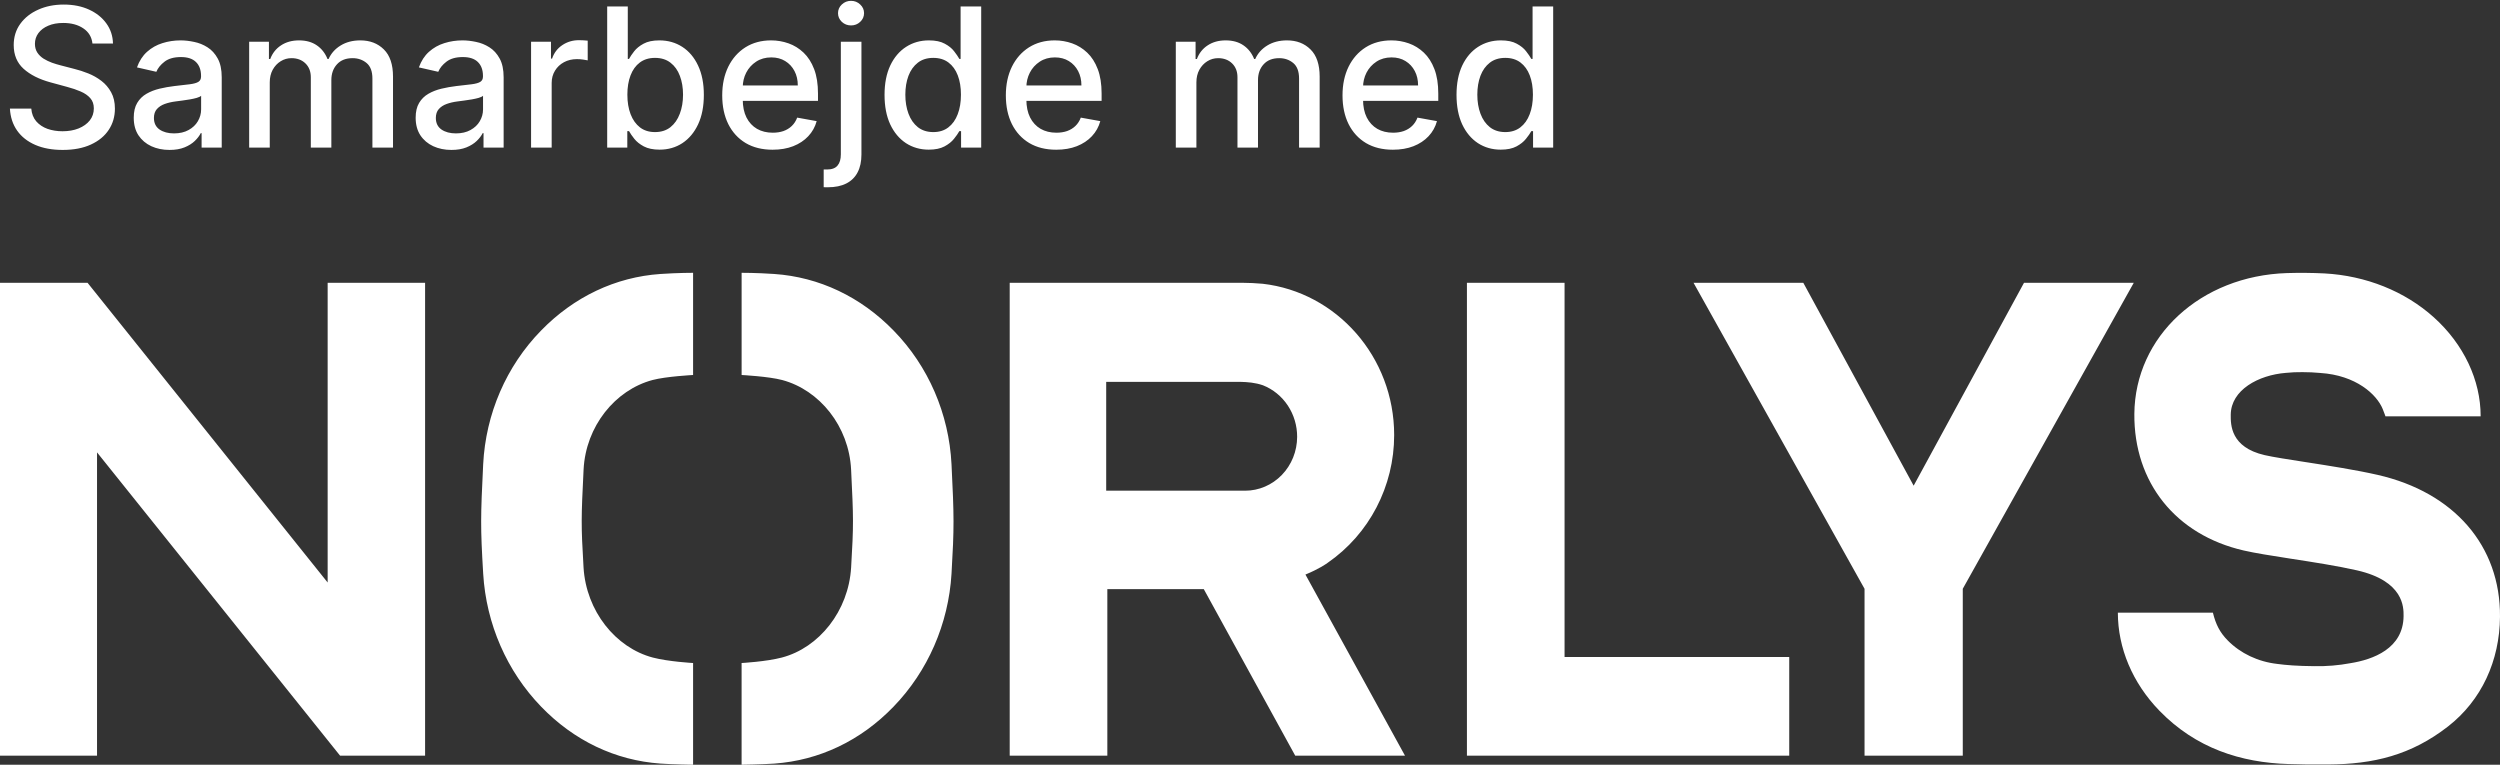
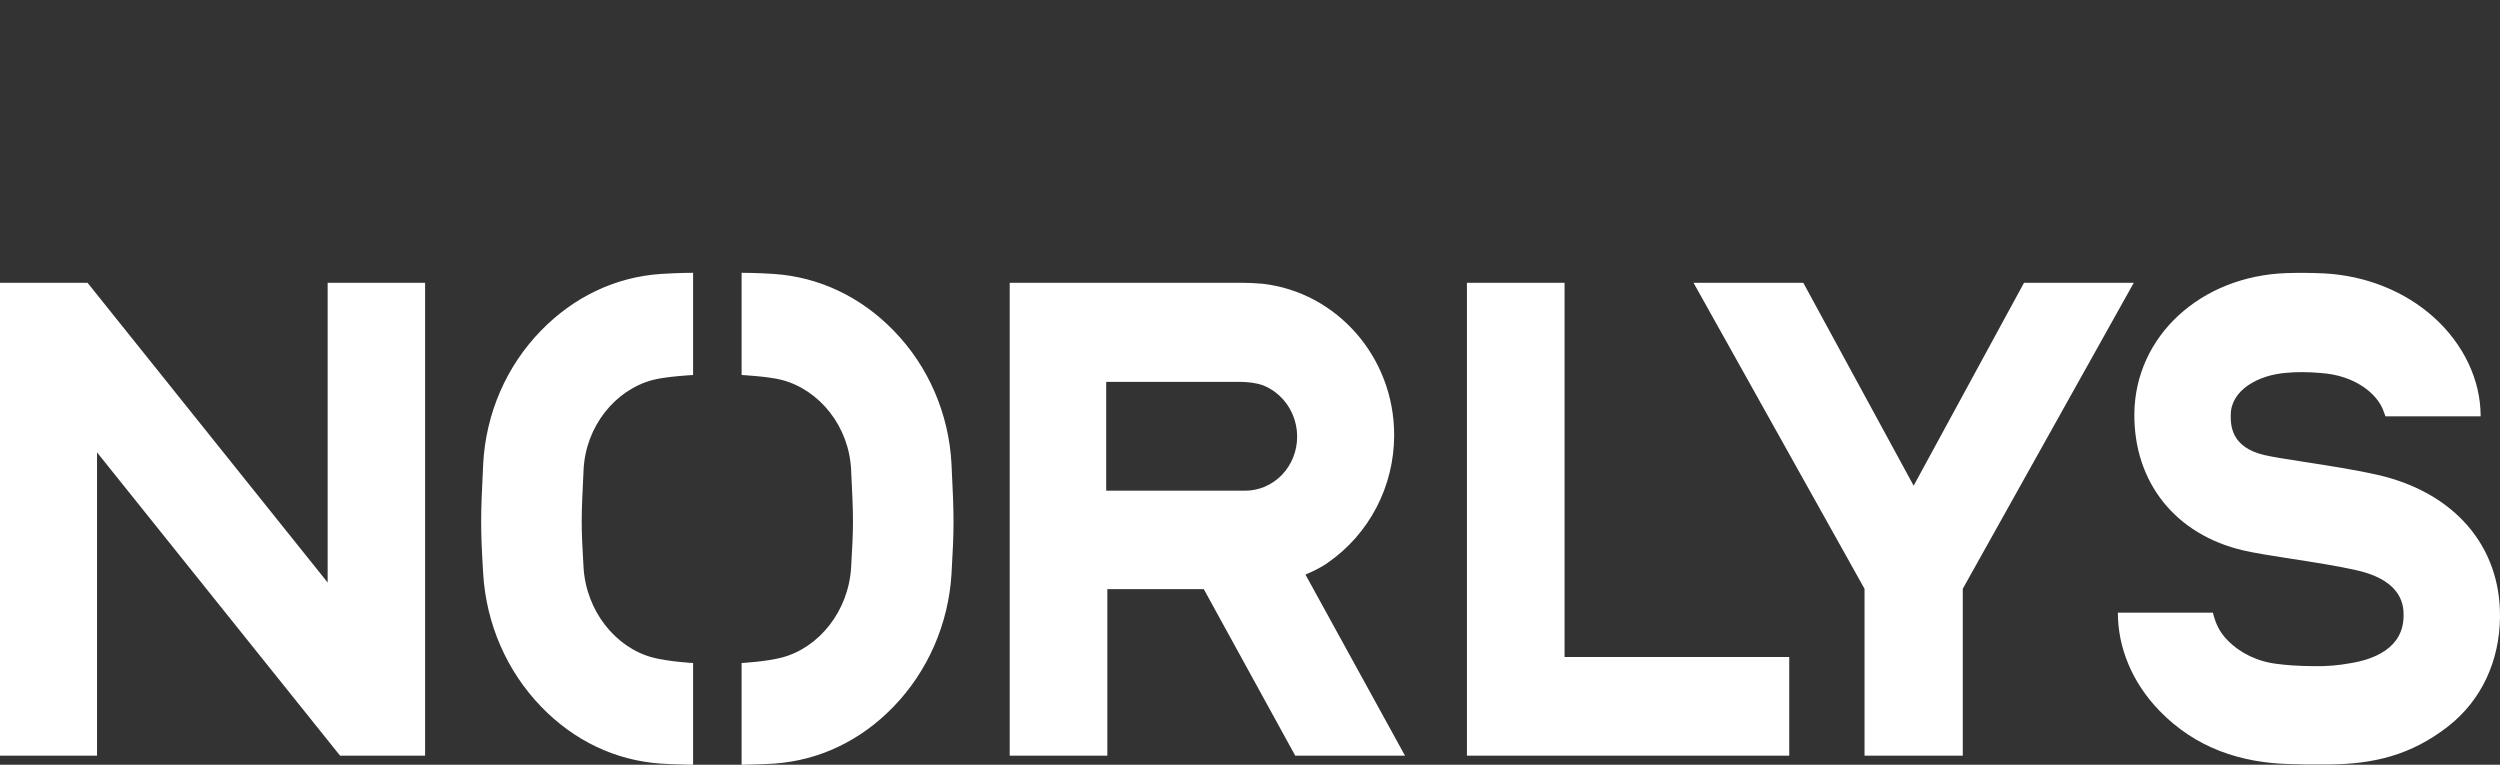
<svg xmlns="http://www.w3.org/2000/svg" width="559" height="171" viewBox="0 0 559 171" fill="none">
  <rect x="0" y="0" width="559" height="171" fill="#333333" stroke="none" />
-   <path d="M20.673 9.739C20.509 8.28 19.831 7.151 18.64 6.35C17.448 5.538 15.949 5.133 14.142 5.133C12.848 5.133 11.728 5.338 10.783 5.749C9.839 6.149 9.104 6.704 8.58 7.413C8.067 8.111 7.81 8.907 7.81 9.8C7.81 10.55 7.985 11.197 8.334 11.741C8.693 12.286 9.161 12.743 9.736 13.112C10.321 13.472 10.948 13.775 11.615 14.021C12.283 14.258 12.925 14.453 13.541 14.607L16.622 15.408C17.628 15.654 18.66 15.988 19.718 16.409C20.776 16.83 21.757 17.385 22.66 18.073C23.564 18.761 24.293 19.613 24.848 20.63C25.413 21.647 25.695 22.864 25.695 24.281C25.695 26.068 25.233 27.654 24.309 29.041C23.395 30.427 22.065 31.521 20.319 32.322C18.583 33.123 16.483 33.524 14.018 33.524C11.656 33.524 9.613 33.149 7.887 32.399C6.162 31.649 4.811 30.587 3.836 29.21C2.86 27.824 2.321 26.181 2.218 24.281H6.994C7.086 25.421 7.456 26.371 8.103 27.131C8.76 27.881 9.597 28.44 10.614 28.81C11.641 29.169 12.765 29.349 13.988 29.349C15.333 29.349 16.529 29.139 17.577 28.718C18.635 28.286 19.467 27.691 20.073 26.93C20.678 26.16 20.981 25.262 20.981 24.235C20.981 23.3 20.714 22.535 20.18 21.939C19.657 21.344 18.943 20.851 18.039 20.46C17.146 20.07 16.134 19.726 15.004 19.428L11.276 18.412C8.75 17.724 6.747 16.712 5.268 15.377C3.8 14.042 3.066 12.275 3.066 10.078C3.066 8.26 3.559 6.673 4.544 5.318C5.53 3.962 6.865 2.909 8.55 2.16C10.234 1.4 12.134 1.02 14.249 1.02C16.386 1.02 18.27 1.394 19.903 2.144C21.546 2.894 22.84 3.926 23.785 5.24C24.73 6.545 25.223 8.044 25.264 9.739H20.673ZM37.9 33.524C36.4 33.524 35.045 33.246 33.833 32.692C32.621 32.127 31.661 31.311 30.952 30.242C30.254 29.174 29.905 27.865 29.905 26.314C29.905 24.979 30.161 23.88 30.675 23.018C31.188 22.155 31.882 21.472 32.755 20.969C33.627 20.466 34.603 20.086 35.681 19.829C36.76 19.572 37.859 19.377 38.978 19.244C40.395 19.079 41.545 18.946 42.429 18.843C43.312 18.73 43.954 18.55 44.354 18.304C44.755 18.057 44.955 17.657 44.955 17.102V16.994C44.955 15.649 44.575 14.607 43.815 13.867C43.066 13.128 41.946 12.758 40.457 12.758C38.906 12.758 37.684 13.102 36.791 13.79C35.907 14.468 35.296 15.223 34.957 16.055L30.629 15.069C31.142 13.631 31.892 12.47 32.878 11.587C33.874 10.694 35.019 10.047 36.313 9.646C37.607 9.235 38.968 9.03 40.395 9.03C41.34 9.03 42.342 9.143 43.399 9.369C44.467 9.585 45.464 9.985 46.388 10.571C47.322 11.156 48.087 11.993 48.683 13.082C49.279 14.16 49.577 15.562 49.577 17.287V33H45.078V29.765H44.894C44.596 30.361 44.149 30.946 43.553 31.521C42.958 32.096 42.193 32.574 41.258 32.954C40.323 33.334 39.204 33.524 37.9 33.524ZM38.901 29.827C40.175 29.827 41.263 29.575 42.167 29.072C43.081 28.569 43.774 27.911 44.246 27.1C44.729 26.278 44.971 25.4 44.971 24.466V21.416C44.806 21.58 44.488 21.734 44.015 21.878C43.553 22.011 43.024 22.129 42.429 22.232C41.833 22.325 41.253 22.412 40.688 22.494C40.123 22.566 39.651 22.627 39.271 22.679C38.377 22.792 37.561 22.982 36.821 23.249C36.092 23.516 35.507 23.901 35.065 24.404C34.634 24.897 34.418 25.554 34.418 26.376C34.418 27.516 34.839 28.379 35.681 28.964C36.524 29.539 37.597 29.827 38.901 29.827ZM55.712 33V9.338H60.133V13.189H60.425C60.918 11.885 61.725 10.868 62.844 10.139C63.963 9.4 65.304 9.03 66.865 9.03C68.446 9.03 69.771 9.4 70.839 10.139C71.917 10.879 72.713 11.895 73.227 13.189H73.473C74.038 11.926 74.937 10.92 76.169 10.17C77.402 9.41 78.87 9.03 80.575 9.03C82.721 9.03 84.472 9.703 85.828 11.048C87.194 12.393 87.877 14.422 87.877 17.133V33H83.271V17.564C83.271 15.962 82.834 14.802 81.961 14.083C81.088 13.364 80.046 13.005 78.834 13.005C77.335 13.005 76.169 13.467 75.337 14.391C74.505 15.305 74.09 16.481 74.09 17.919V33H69.499V17.272C69.499 15.988 69.098 14.956 68.297 14.175C67.496 13.395 66.454 13.005 65.17 13.005C64.297 13.005 63.491 13.236 62.752 13.698C62.022 14.15 61.432 14.781 60.98 15.592C60.538 16.404 60.318 17.344 60.318 18.412V33H55.712ZM100.936 33.524C99.437 33.524 98.081 33.246 96.869 32.692C95.658 32.127 94.697 31.311 93.989 30.242C93.29 29.174 92.941 27.865 92.941 26.314C92.941 24.979 93.198 23.88 93.711 23.018C94.225 22.155 94.918 21.472 95.791 20.969C96.664 20.466 97.64 20.086 98.718 19.829C99.796 19.572 100.895 19.377 102.015 19.244C103.432 19.079 104.582 18.946 105.465 18.843C106.349 18.73 106.99 18.55 107.391 18.304C107.791 18.057 107.992 17.657 107.992 17.102V16.994C107.992 15.649 107.612 14.607 106.852 13.867C106.102 13.128 104.983 12.758 103.493 12.758C101.943 12.758 100.721 13.102 99.827 13.79C98.944 14.468 98.333 15.223 97.994 16.055L93.665 15.069C94.179 13.631 94.928 12.47 95.914 11.587C96.91 10.694 98.056 10.047 99.35 9.646C100.644 9.235 102.004 9.03 103.432 9.03C104.377 9.03 105.378 9.143 106.436 9.369C107.504 9.585 108.5 9.985 109.424 10.571C110.359 11.156 111.124 11.993 111.72 13.082C112.315 14.16 112.613 15.562 112.613 17.287V33H108.115V29.765H107.93C107.632 30.361 107.186 30.946 106.59 31.521C105.994 32.096 105.229 32.574 104.295 32.954C103.36 33.334 102.241 33.524 100.936 33.524ZM101.938 29.827C103.211 29.827 104.3 29.575 105.203 29.072C106.117 28.569 106.811 27.911 107.283 27.1C107.766 26.278 108.007 25.4 108.007 24.466V21.416C107.843 21.58 107.524 21.734 107.052 21.878C106.59 22.011 106.061 22.129 105.465 22.232C104.87 22.325 104.289 22.412 103.725 22.494C103.16 22.566 102.687 22.627 102.307 22.679C101.414 22.792 100.597 22.982 99.858 23.249C99.129 23.516 98.543 23.901 98.102 24.404C97.671 24.897 97.455 25.554 97.455 26.376C97.455 27.516 97.876 28.379 98.718 28.964C99.56 29.539 100.633 29.827 101.938 29.827ZM118.748 33V9.338H123.2V13.097H123.447C123.878 11.823 124.638 10.822 125.727 10.093C126.825 9.354 128.068 8.984 129.454 8.984C129.742 8.984 130.081 8.994 130.471 9.015C130.872 9.035 131.185 9.061 131.411 9.092V13.498C131.226 13.446 130.897 13.39 130.425 13.328C129.953 13.256 129.48 13.22 129.008 13.22C127.919 13.22 126.949 13.451 126.096 13.913C125.254 14.365 124.587 14.997 124.094 15.808C123.601 16.609 123.354 17.523 123.354 18.55V33H118.748ZM135.767 33V1.451H140.373V13.174H140.65C140.917 12.681 141.302 12.111 141.805 11.464C142.309 10.817 143.007 10.252 143.9 9.77C144.794 9.277 145.975 9.03 147.443 9.03C149.354 9.03 151.058 9.513 152.558 10.478C154.057 11.444 155.233 12.835 156.086 14.653C156.948 16.471 157.38 18.658 157.38 21.215C157.38 23.773 156.953 25.965 156.101 27.793C155.249 29.611 154.078 31.013 152.589 31.999C151.1 32.974 149.4 33.462 147.49 33.462C146.052 33.462 144.876 33.221 143.962 32.738C143.058 32.255 142.35 31.691 141.836 31.044C141.323 30.397 140.927 29.822 140.65 29.318H140.265V33H135.767ZM140.28 21.169C140.28 22.833 140.522 24.291 141.004 25.544C141.487 26.797 142.185 27.778 143.099 28.486C144.013 29.185 145.133 29.534 146.458 29.534C147.834 29.534 148.984 29.169 149.908 28.44C150.833 27.701 151.531 26.699 152.003 25.436C152.486 24.173 152.727 22.751 152.727 21.169C152.727 19.608 152.491 18.206 152.019 16.964C151.557 15.721 150.858 14.74 149.924 14.021C148.999 13.302 147.844 12.943 146.458 12.943C145.122 12.943 143.993 13.287 143.069 13.975C142.154 14.663 141.461 15.623 140.989 16.856C140.516 18.088 140.28 19.526 140.28 21.169ZM172.75 33.477C170.419 33.477 168.411 32.98 166.726 31.983C165.052 30.977 163.758 29.565 162.844 27.747C161.941 25.919 161.489 23.778 161.489 21.323C161.489 18.899 161.941 16.763 162.844 14.915C163.758 13.066 165.032 11.623 166.665 10.586C168.308 9.549 170.229 9.03 172.426 9.03C173.761 9.03 175.055 9.251 176.308 9.692C177.561 10.134 178.686 10.827 179.682 11.772C180.678 12.717 181.464 13.944 182.039 15.454C182.614 16.953 182.902 18.776 182.902 20.923V22.555H164.092V19.105H178.388C178.388 17.893 178.141 16.82 177.649 15.885C177.156 14.94 176.462 14.196 175.569 13.652C174.686 13.107 173.648 12.835 172.457 12.835C171.163 12.835 170.033 13.153 169.068 13.79C168.113 14.417 167.373 15.238 166.85 16.255C166.336 17.261 166.079 18.355 166.079 19.536V22.232C166.079 23.814 166.357 25.159 166.911 26.268C167.476 27.377 168.262 28.224 169.268 28.81C170.275 29.385 171.451 29.673 172.796 29.673C173.669 29.673 174.465 29.549 175.184 29.303C175.903 29.046 176.524 28.666 177.048 28.163C177.571 27.66 177.972 27.038 178.249 26.299L182.609 27.084C182.26 28.368 181.633 29.493 180.729 30.458C179.836 31.413 178.711 32.158 177.356 32.692C176.01 33.216 174.475 33.477 172.75 33.477ZM188.012 9.338H192.618V34.541C192.618 36.122 192.331 37.457 191.755 38.546C191.191 39.634 190.348 40.461 189.229 41.026C188.12 41.591 186.749 41.873 185.116 41.873C184.952 41.873 184.798 41.873 184.654 41.873C184.5 41.873 184.341 41.868 184.176 41.858V37.899C184.32 37.899 184.448 37.899 184.561 37.899C184.664 37.899 184.782 37.899 184.916 37.899C186.004 37.899 186.79 37.606 187.273 37.021C187.766 36.446 188.012 35.609 188.012 34.51V9.338ZM190.292 5.687C189.491 5.687 188.803 5.42 188.228 4.886C187.663 4.342 187.38 3.695 187.38 2.945C187.38 2.185 187.663 1.538 188.228 1.004C188.803 0.46 189.491 0.188 190.292 0.188C191.093 0.188 191.776 0.46 192.341 1.004C192.916 1.538 193.204 2.185 193.204 2.945C193.204 3.695 192.916 4.342 192.341 4.886C191.776 5.42 191.093 5.687 190.292 5.687ZM207.673 33.462C205.762 33.462 204.058 32.974 202.558 31.999C201.069 31.013 199.898 29.611 199.046 27.793C198.204 25.965 197.783 23.773 197.783 21.215C197.783 18.658 198.209 16.471 199.061 14.653C199.924 12.835 201.105 11.444 202.604 10.478C204.104 9.513 205.803 9.03 207.703 9.03C209.172 9.03 210.353 9.277 211.246 9.77C212.15 10.252 212.849 10.817 213.341 11.464C213.845 12.111 214.235 12.681 214.512 13.174H214.79V1.451H219.396V33H214.897V29.318H214.512C214.235 29.822 213.834 30.397 213.311 31.044C212.797 31.691 212.089 32.255 211.185 32.738C210.281 33.221 209.11 33.462 207.673 33.462ZM208.689 29.534C210.014 29.534 211.133 29.185 212.047 28.486C212.972 27.778 213.67 26.797 214.143 25.544C214.625 24.291 214.867 22.833 214.867 21.169C214.867 19.526 214.63 18.088 214.158 16.856C213.686 15.623 212.992 14.663 212.078 13.975C211.164 13.287 210.035 12.943 208.689 12.943C207.303 12.943 206.147 13.302 205.223 14.021C204.299 14.74 203.601 15.721 203.128 16.964C202.666 18.206 202.435 19.608 202.435 21.169C202.435 22.751 202.671 24.173 203.143 25.436C203.616 26.699 204.314 27.701 205.239 28.44C206.173 29.169 207.323 29.534 208.689 29.534ZM236.168 33.477C233.836 33.477 231.829 32.98 230.144 31.983C228.47 30.977 227.176 29.565 226.262 27.747C225.359 25.919 224.907 23.778 224.907 21.323C224.907 18.899 225.359 16.763 226.262 14.915C227.176 13.066 228.45 11.623 230.083 10.586C231.726 9.549 233.646 9.03 235.844 9.03C237.179 9.03 238.473 9.251 239.726 9.692C240.979 10.134 242.104 10.827 243.1 11.772C244.096 12.717 244.882 13.944 245.457 15.454C246.032 16.953 246.319 18.776 246.319 20.923V22.555H227.51V19.105H241.806C241.806 17.893 241.559 16.82 241.066 15.885C240.573 14.94 239.88 14.196 238.987 13.652C238.103 13.107 237.066 12.835 235.875 12.835C234.581 12.835 233.451 13.153 232.486 13.79C231.531 14.417 230.791 15.238 230.268 16.255C229.754 17.261 229.497 18.355 229.497 19.536V22.232C229.497 23.814 229.775 25.159 230.329 26.268C230.894 27.377 231.68 28.224 232.686 28.81C233.693 29.385 234.868 29.673 236.214 29.673C237.087 29.673 237.883 29.549 238.602 29.303C239.32 29.046 239.942 28.666 240.466 28.163C240.989 27.66 241.39 27.038 241.667 26.299L246.027 27.084C245.678 28.368 245.051 29.493 244.147 30.458C243.254 31.413 242.129 32.158 240.774 32.692C239.428 33.216 237.893 33.477 236.168 33.477ZM262.91 33V9.338H267.332V13.189H267.624C268.117 11.885 268.923 10.868 270.043 10.139C271.162 9.4 272.502 9.03 274.063 9.03C275.645 9.03 276.97 9.4 278.038 10.139C279.116 10.879 279.912 11.895 280.426 13.189H280.672C281.237 11.926 282.136 10.92 283.368 10.17C284.6 9.41 286.069 9.03 287.774 9.03C289.92 9.03 291.671 9.703 293.027 11.048C294.393 12.393 295.076 14.422 295.076 17.133V33H290.47V17.564C290.47 15.962 290.033 14.802 289.16 14.083C288.287 13.364 287.245 13.005 286.033 13.005C284.534 13.005 283.368 13.467 282.536 14.391C281.704 15.305 281.288 16.481 281.288 17.919V33H276.698V17.272C276.698 15.988 276.297 14.956 275.496 14.175C274.695 13.395 273.653 13.005 272.369 13.005C271.496 13.005 270.69 13.236 269.95 13.698C269.221 14.15 268.631 14.781 268.179 15.592C267.737 16.404 267.516 17.344 267.516 18.412V33H262.91ZM311.447 33.477C309.116 33.477 307.108 32.98 305.424 31.983C303.75 30.977 302.456 29.565 301.542 27.747C300.638 25.919 300.186 23.778 300.186 21.323C300.186 18.899 300.638 16.763 301.542 14.915C302.456 13.066 303.729 11.623 305.362 10.586C307.005 9.549 308.926 9.03 311.124 9.03C312.459 9.03 313.753 9.251 315.006 9.692C316.259 10.134 317.383 10.827 318.379 11.772C319.375 12.717 320.161 13.944 320.736 15.454C321.311 16.953 321.599 18.776 321.599 20.923V22.555H302.79V19.105H317.085C317.085 17.893 316.839 16.82 316.346 15.885C315.853 14.94 315.16 14.196 314.266 13.652C313.383 13.107 312.346 12.835 311.154 12.835C309.86 12.835 308.731 13.153 307.765 13.79C306.81 14.417 306.071 15.238 305.547 16.255C305.034 17.261 304.777 18.355 304.777 19.536V22.232C304.777 23.814 305.054 25.159 305.609 26.268C306.174 27.377 306.959 28.224 307.966 28.81C308.972 29.385 310.148 29.673 311.493 29.673C312.366 29.673 313.162 29.549 313.881 29.303C314.6 29.046 315.221 28.666 315.745 28.163C316.269 27.66 316.669 27.038 316.947 26.299L321.306 27.084C320.957 28.368 320.331 29.493 319.427 30.458C318.533 31.413 317.409 32.158 316.053 32.692C314.708 33.216 313.172 33.477 311.447 33.477ZM335.567 33.462C333.657 33.462 331.952 32.974 330.453 31.999C328.964 31.013 327.793 29.611 326.941 27.793C326.098 25.965 325.677 23.773 325.677 21.215C325.677 18.658 326.104 16.471 326.956 14.653C327.819 12.835 329 11.444 330.499 10.478C331.998 9.513 333.698 9.03 335.598 9.03C337.067 9.03 338.248 9.277 339.141 9.77C340.045 10.252 340.743 10.817 341.236 11.464C341.739 12.111 342.13 12.681 342.407 13.174H342.684V1.451H347.29V33H342.792V29.318H342.407C342.13 29.822 341.729 30.397 341.205 31.044C340.692 31.691 339.983 32.255 339.08 32.738C338.176 33.221 337.005 33.462 335.567 33.462ZM336.584 29.534C337.909 29.534 339.028 29.185 339.942 28.486C340.867 27.778 341.565 26.797 342.037 25.544C342.52 24.291 342.761 22.833 342.761 21.169C342.761 19.526 342.525 18.088 342.053 16.856C341.58 15.623 340.887 14.663 339.973 13.975C339.059 13.287 337.929 12.943 336.584 12.943C335.198 12.943 334.042 13.302 333.118 14.021C332.194 14.74 331.495 15.721 331.023 16.964C330.561 18.206 330.33 19.608 330.33 21.169C330.33 22.751 330.566 24.173 331.038 25.436C331.511 26.699 332.209 27.701 333.133 28.44C334.068 29.169 335.218 29.534 336.584 29.534Z" fill="white" />
  <path fill-rule="evenodd" clip-rule="evenodd" d="M147.683 61.26C137.631 61.945 128.311 66.375 120.976 73.92C113.216 81.863 108.601 92.53 108.037 103.825C107.459 115.62 107.415 117.745 108.042 128.29C108.718 139.516 113.335 150.096 121.019 158.03C128.344 165.61 137.587 170.03 147.683 170.735C150.43 170.935 154.974 171 154.974 171V148.25C154.974 148.25 149.48 147.95 145.972 147.03C137.64 144.83 131.062 136.63 130.479 126.875C129.915 117.275 129.949 115.985 130.489 105.005C130.971 95.315 137.539 87.205 145.91 84.97C148.946 84.165 154.974 83.85 154.974 83.85V61C154.974 61 151.707 60.99 147.683 61.26ZM73.263 63.235V130.25L19.58 63.235H0V168.965H21.695V101.15L76.039 168.965H95.05V63.235H73.263ZM173.113 61.26C183.16 61.945 192.49 66.375 199.815 73.92C207.575 81.861 212.192 92.526 212.759 103.82C213.337 115.62 213.376 117.745 212.759 128.29C212.081 139.517 207.463 150.097 199.776 158.03C192.456 165.61 183.209 170.025 173.113 170.74C170.361 170.93 165.822 171 165.822 171V148.25C165.822 148.25 171.32 147.95 174.828 147.025C183.151 144.835 189.734 136.625 190.312 126.875C190.88 117.275 190.847 115.985 190.307 105.005C189.83 95.315 183.257 87.205 174.886 84.97C171.85 84.165 165.826 83.85 165.826 83.85V61C165.826 61 169.084 60.985 173.113 61.26ZM296.865 125.845C306.175 119.415 311.736 108.74 311.736 97.275C311.736 79.785 298.86 65.34 282.345 63.45C280.806 63.313 279.263 63.239 277.719 63.23H225.77V168.965H247.6V131.725H269.165L289.612 168.965H314.155L291.896 128.47C294.903 127.235 296.566 126.07 296.865 125.845ZM278.403 109.72H247.345V85.385H277.353C278.967 85.425 280.615 85.54 282.388 86.145C284.645 87.033 286.587 88.614 287.954 90.677C289.321 92.74 290.05 95.186 290.041 97.69C290.031 100.885 288.8 103.946 286.618 106.201C284.437 108.456 281.483 109.721 278.403 109.72ZM328.005 168.96V63.23H349.835V146.9H400.073V168.96H328.005ZM452.566 63.235L427.893 108.6L403.22 63.235H378.677L416.911 131.655V168.965H438.876V131.65L477.11 63.235H452.566ZM515.633 103.34C520.832 104.15 526.707 105.06 531.67 106.19C548.662 110.08 559.129 121.98 558.999 137.925C558.917 147.725 554.898 156.57 547.39 162.425C539.106 168.875 530.706 170.875 520.553 170.94C516.505 170.965 515.204 170.95 511.72 170.84C501.103 170.52 490.993 167.34 482.82 158.89C476.811 152.685 473.553 144.885 473.553 136.99H494.805C495.446 139.62 496.366 141.425 498.125 143.21C500.964 146.09 504.896 147.975 509.257 148.46C511.064 148.71 513.71 148.93 517.527 148.955C520.214 149.007 522.9 148.784 525.545 148.29C530.581 147.485 537.386 145.04 537.439 137.74C537.458 135.805 537.506 129.92 527.015 127.53C522.741 126.55 517.213 125.695 512.327 124.94L512.264 124.93L511.941 124.88C507.807 124.235 504.245 123.68 501.691 123.09C486.478 119.59 477.114 107.885 477.24 92.54C477.389 75.205 492.053 61.675 511.368 61.06C514.158 60.976 516.95 61.001 519.738 61.135C529.034 61.64 537.718 65.125 544.185 70.935C550.879 76.95 554.691 85.015 554.671 93.085H533.381C533.381 93.085 533.183 92.465 532.769 91.445C531.434 88.185 526.798 83.905 518.813 83.395C517.488 83.27 516.158 83.208 514.828 83.21C513.587 83.194 512.347 83.249 511.112 83.375C505.012 83.86 498.843 87.175 498.795 92.735C498.776 94.96 498.742 100.005 506.375 101.765C508.26 102.2 511.753 102.74 515.459 103.315L515.633 103.34Z" fill="white" />
</svg>